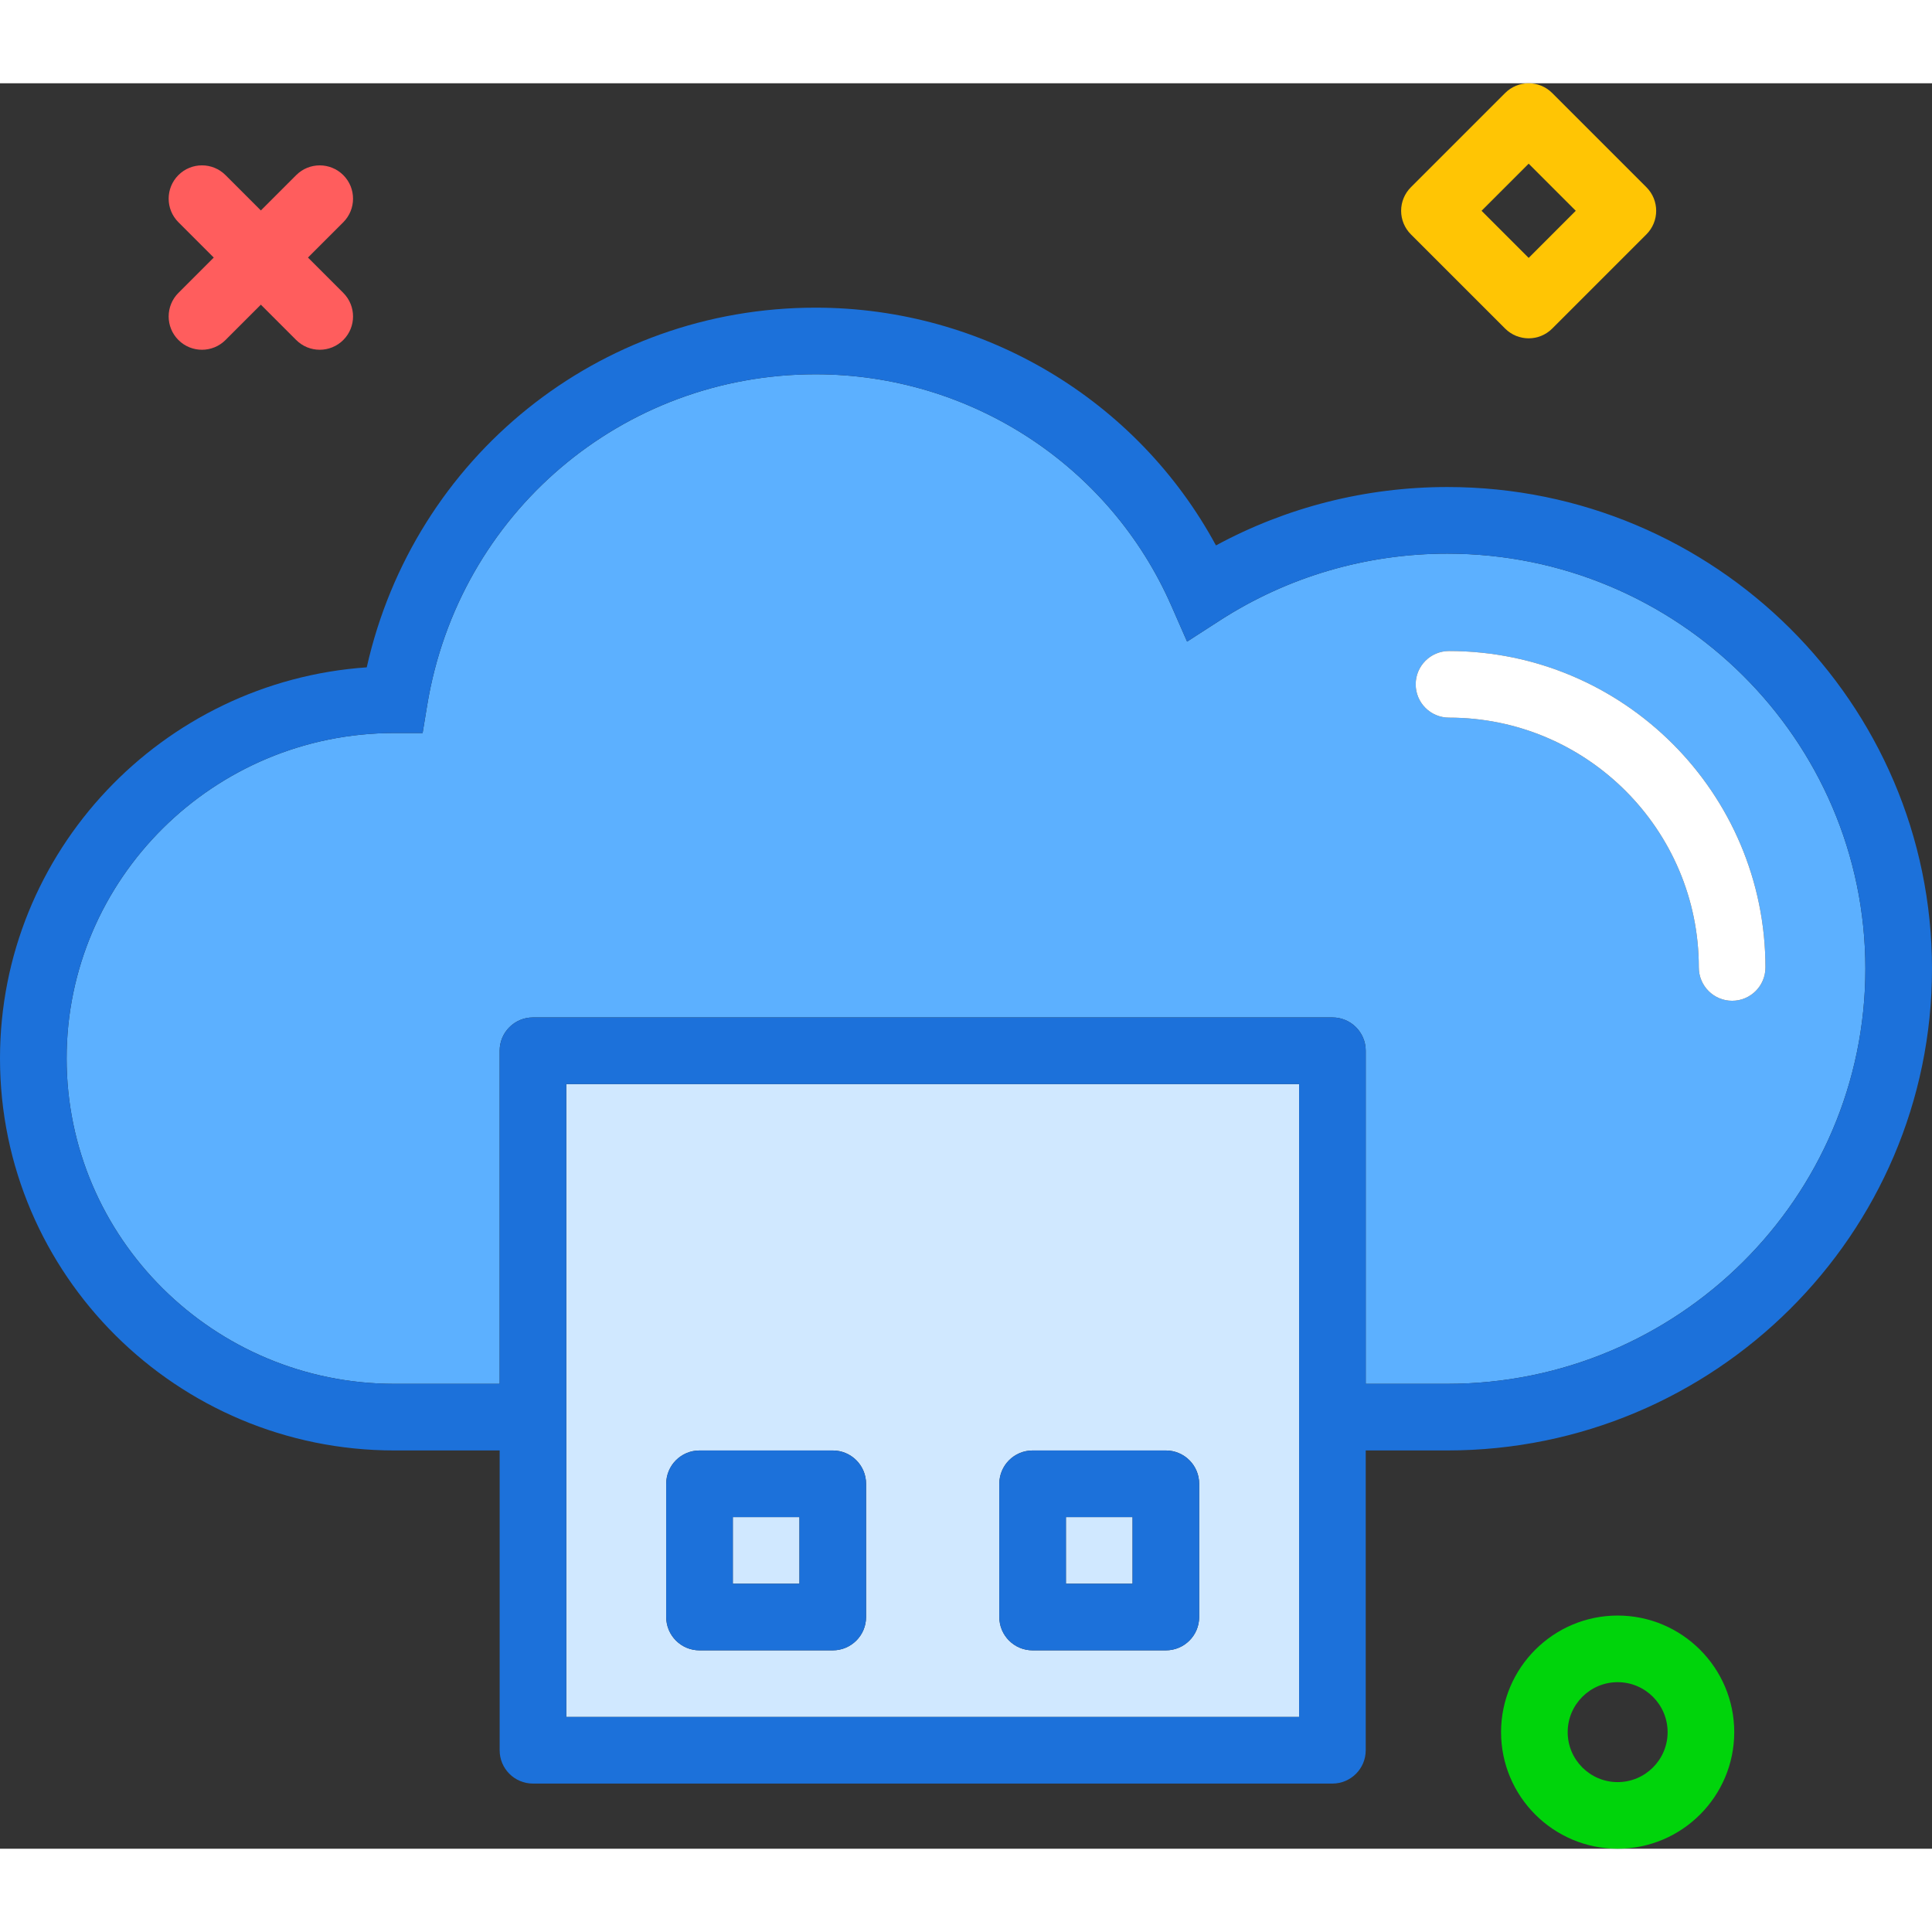
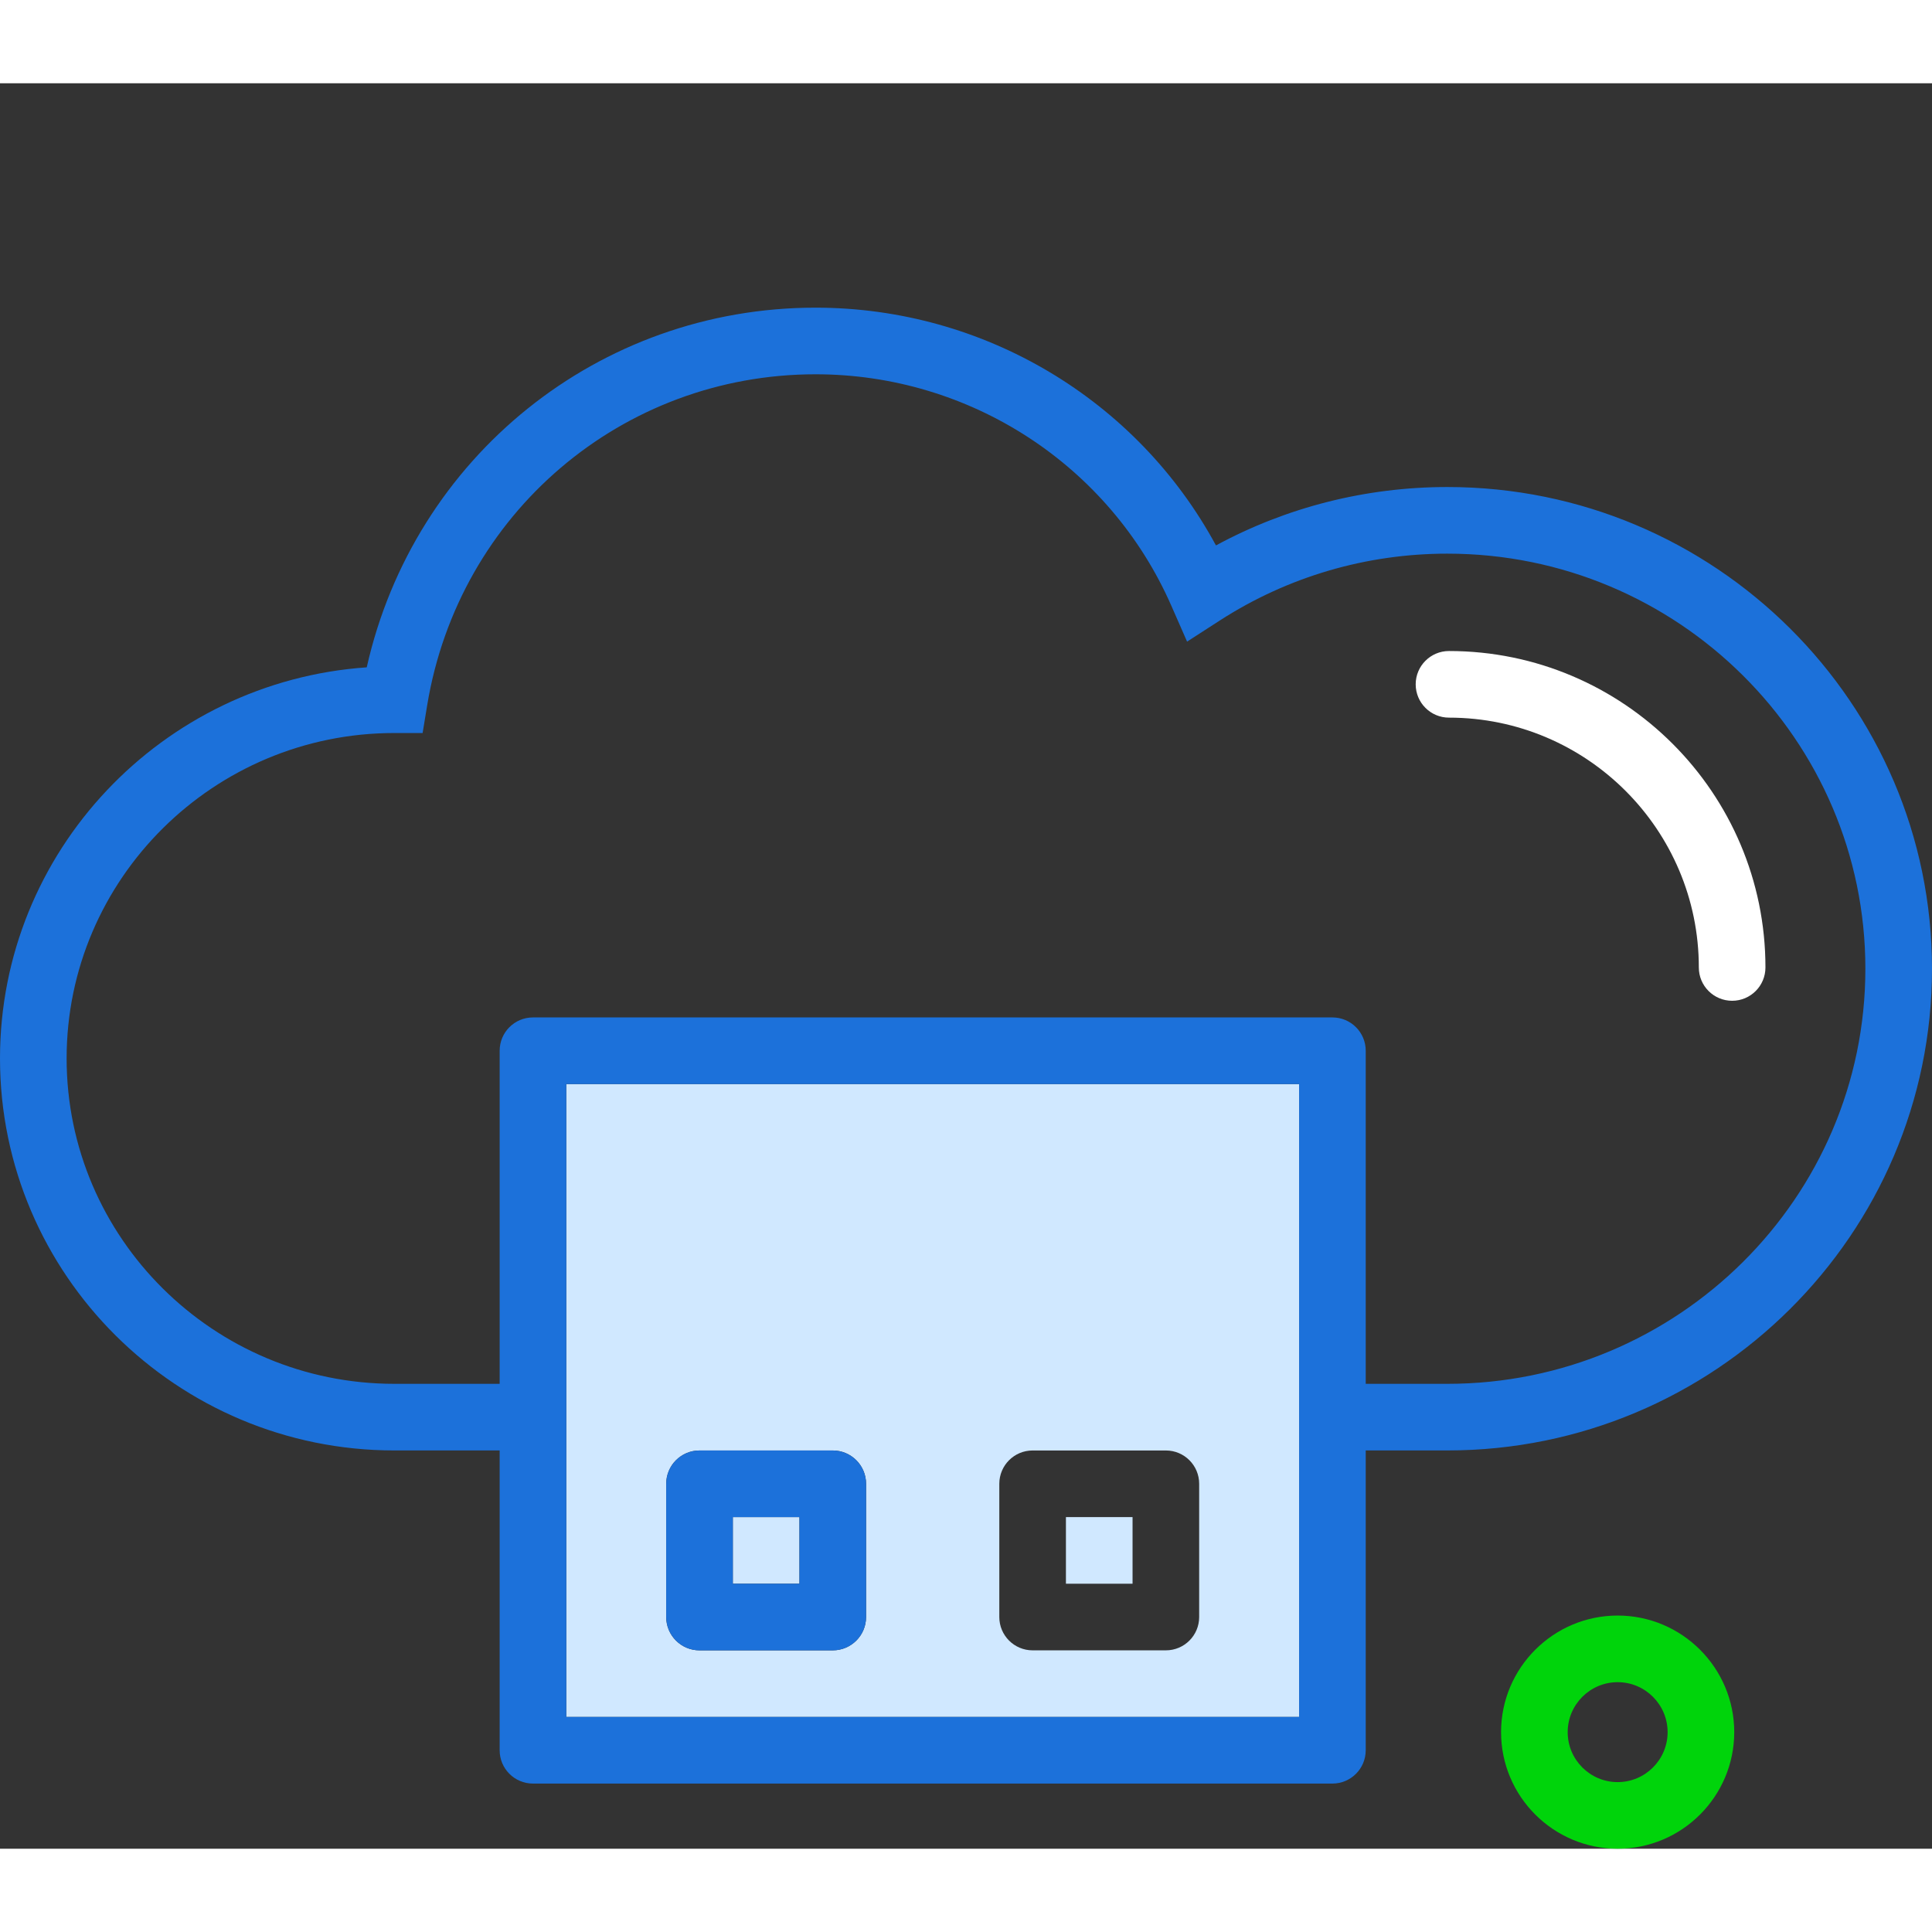
<svg xmlns="http://www.w3.org/2000/svg" version="1.1" id="cloudusbplug" viewBox="0 0 232 212.001" enable-background="new 0 0 232 212.001" xml:space="preserve" width="512" height="512">
  <rect x="0" y="0" width="232" height="212.001" fill="#333333" stroke="none" />
  <g>
    <rect x="128" y="172.178" fill="#D0E8FF" width="8" height="8" />
    <path fill="#D0E8FF" d="M68,196.178h88v-76H68V196.178z M120,168.178c0-2.209,1.789-4,4-4h16c2.211,0,4,1.791,4,4v16   c0,2.209-1.789,4-4,4h-16c-2.211,0-4-1.791-4-4V168.178z M80,168.178c0-2.209,1.789-4,4-4h16c2.211,0,4,1.791,4,4v16   c0,2.209-1.789,4-4,4H84c-2.211,0-4-1.791-4-4V168.178z" />
    <rect x="88" y="172.178" fill="#D0E8FF" width="8" height="8" />
-     <path fill="#5CB0FF" d="M173.805,56.484c-9.734,0-19.18,2.773-27.312,8.018l-3.945,2.545l-1.887-4.301   c-7.406-16.889-24.176-27.801-42.727-27.801c-23.223,0-42.836,16.709-46.633,39.728l-0.551,3.35h-3.394   C25.656,78.023,8,95.552,8,117.099s17.656,39.076,39.355,39.076H60v-39.998c0-2.209,1.789-4,4-4h96c2.211,0,4,1.791,4,4   v39.998h9.805c27.68,0,50.195-22.361,50.195-49.846S201.484,56.484,173.805,56.484z M208,110.177   c-2.211,0-4-1.791-4-4c0-16.543-13.457-30-30-30c-2.211,0-4-1.791-4-4s1.789-4,4-4c20.953,0,38,17.047,38,38   C212,108.386,210.211,110.177,208,110.177z" />
    <path fill="#1C71DA" d="M173.805,48.484c-9.77,0-19.289,2.412-27.789,7.012   c-9.461-17.48-27.871-28.551-48.082-28.551c-26.059,0-48.223,17.973-53.895,43.191   C19.469,71.836,0,92.25,0,117.099c0,25.957,21.242,47.076,47.355,47.076H60v36.002c0,2.209,1.789,4,4,4h96   c2.211,0,4-1.791,4-4v-36.002h9.805c32.09,0,58.195-25.949,58.195-57.846S205.894,48.484,173.805,48.484z    M156,196.178H68v-76h88V196.178z M173.805,156.175H164v-39.998c0-2.209-1.789-4-4-4H64c-2.211,0-4,1.791-4,4v39.998H47.355   C25.656,156.175,8,138.646,8,117.099s17.656-39.076,39.355-39.076h3.394l0.551-3.35   c3.797-23.02,23.41-39.728,46.633-39.728c18.551,0,35.32,10.912,42.727,27.801l1.887,4.301l3.945-2.545   c8.133-5.244,17.578-8.018,27.312-8.018c27.68,0,50.195,22.361,50.195,49.846S201.484,156.175,173.805,156.175z" />
    <path fill="#FFFFFF" d="M174,68.177c-2.211,0-4,1.791-4,4s1.789,4,4,4c16.543,0,30,13.457,30,30c0,2.209,1.789,4,4,4   s4-1.791,4-4C212,85.224,194.953,68.177,174,68.177z" />
    <path fill="#1C71DA" d="M84,188.178h16c2.211,0,4-1.791,4-4v-16c0-2.209-1.789-4-4-4H84c-2.211,0-4,1.791-4,4v16   C80,186.387,81.789,188.178,84,188.178z M88,172.178h8v8h-8V172.178z" />
-     <path fill="#1C71DA" d="M124,188.178h16c2.211,0,4-1.791,4-4v-16c0-2.209-1.789-4-4-4h-16c-2.211,0-4,1.791-4,4v16   C120,186.387,121.789,188.178,124,188.178z M128,172.178h8v8h-8V172.178z" />
  </g>
-   <path fill="#FF5D5D" d="M24.252,32.001c-1.023,0-2.047-0.391-2.828-1.171c-1.562-1.562-1.562-4.095,0-5.657  l14.143-14.142c1.56-1.562,4.094-1.562,5.656,0c1.562,1.562,1.562,4.095,0,5.657L27.08,30.83  C26.3,31.611,25.275,32.001,24.252,32.001z" />
-   <path fill="#FF5D5D" d="M38.395,32c-1.023,0-2.048-0.391-2.828-1.171L21.424,16.686  c-1.562-1.562-1.562-4.095,0-5.657c1.56-1.562,4.096-1.562,5.656,0l14.143,14.143  c1.562,1.562,1.562,4.095,0,5.657C40.442,31.609,39.418,32,38.395,32z" />
  <path fill="#00D40B" d="M194.252,212.001c-7.72,0-14-6.28-14-14s6.28-14,14-14s14,6.28,14,14  S201.972,212.001,194.252,212.001z M194.252,192.001c-3.309,0-6,2.691-6,6s2.691,6,6,6s6-2.691,6-6  S197.56,192.001,194.252,192.001z" />
-   <path fill="#FFC504" d="M183.566,30.627c-1.023,0-2.047-0.391-2.828-1.171l-11.315-11.313  c-0.75-0.75-1.172-1.768-1.172-2.829s0.422-2.079,1.172-2.829l11.315-11.313c1.562-1.562,4.094-1.562,5.656,0  l11.313,11.313c1.562,1.562,1.562,4.095,0,5.657l-11.313,11.313C185.614,30.236,184.59,30.627,183.566,30.627z   M177.909,15.313l5.657,5.657l5.656-5.657l-5.656-5.657L177.909,15.313z" />
</svg>